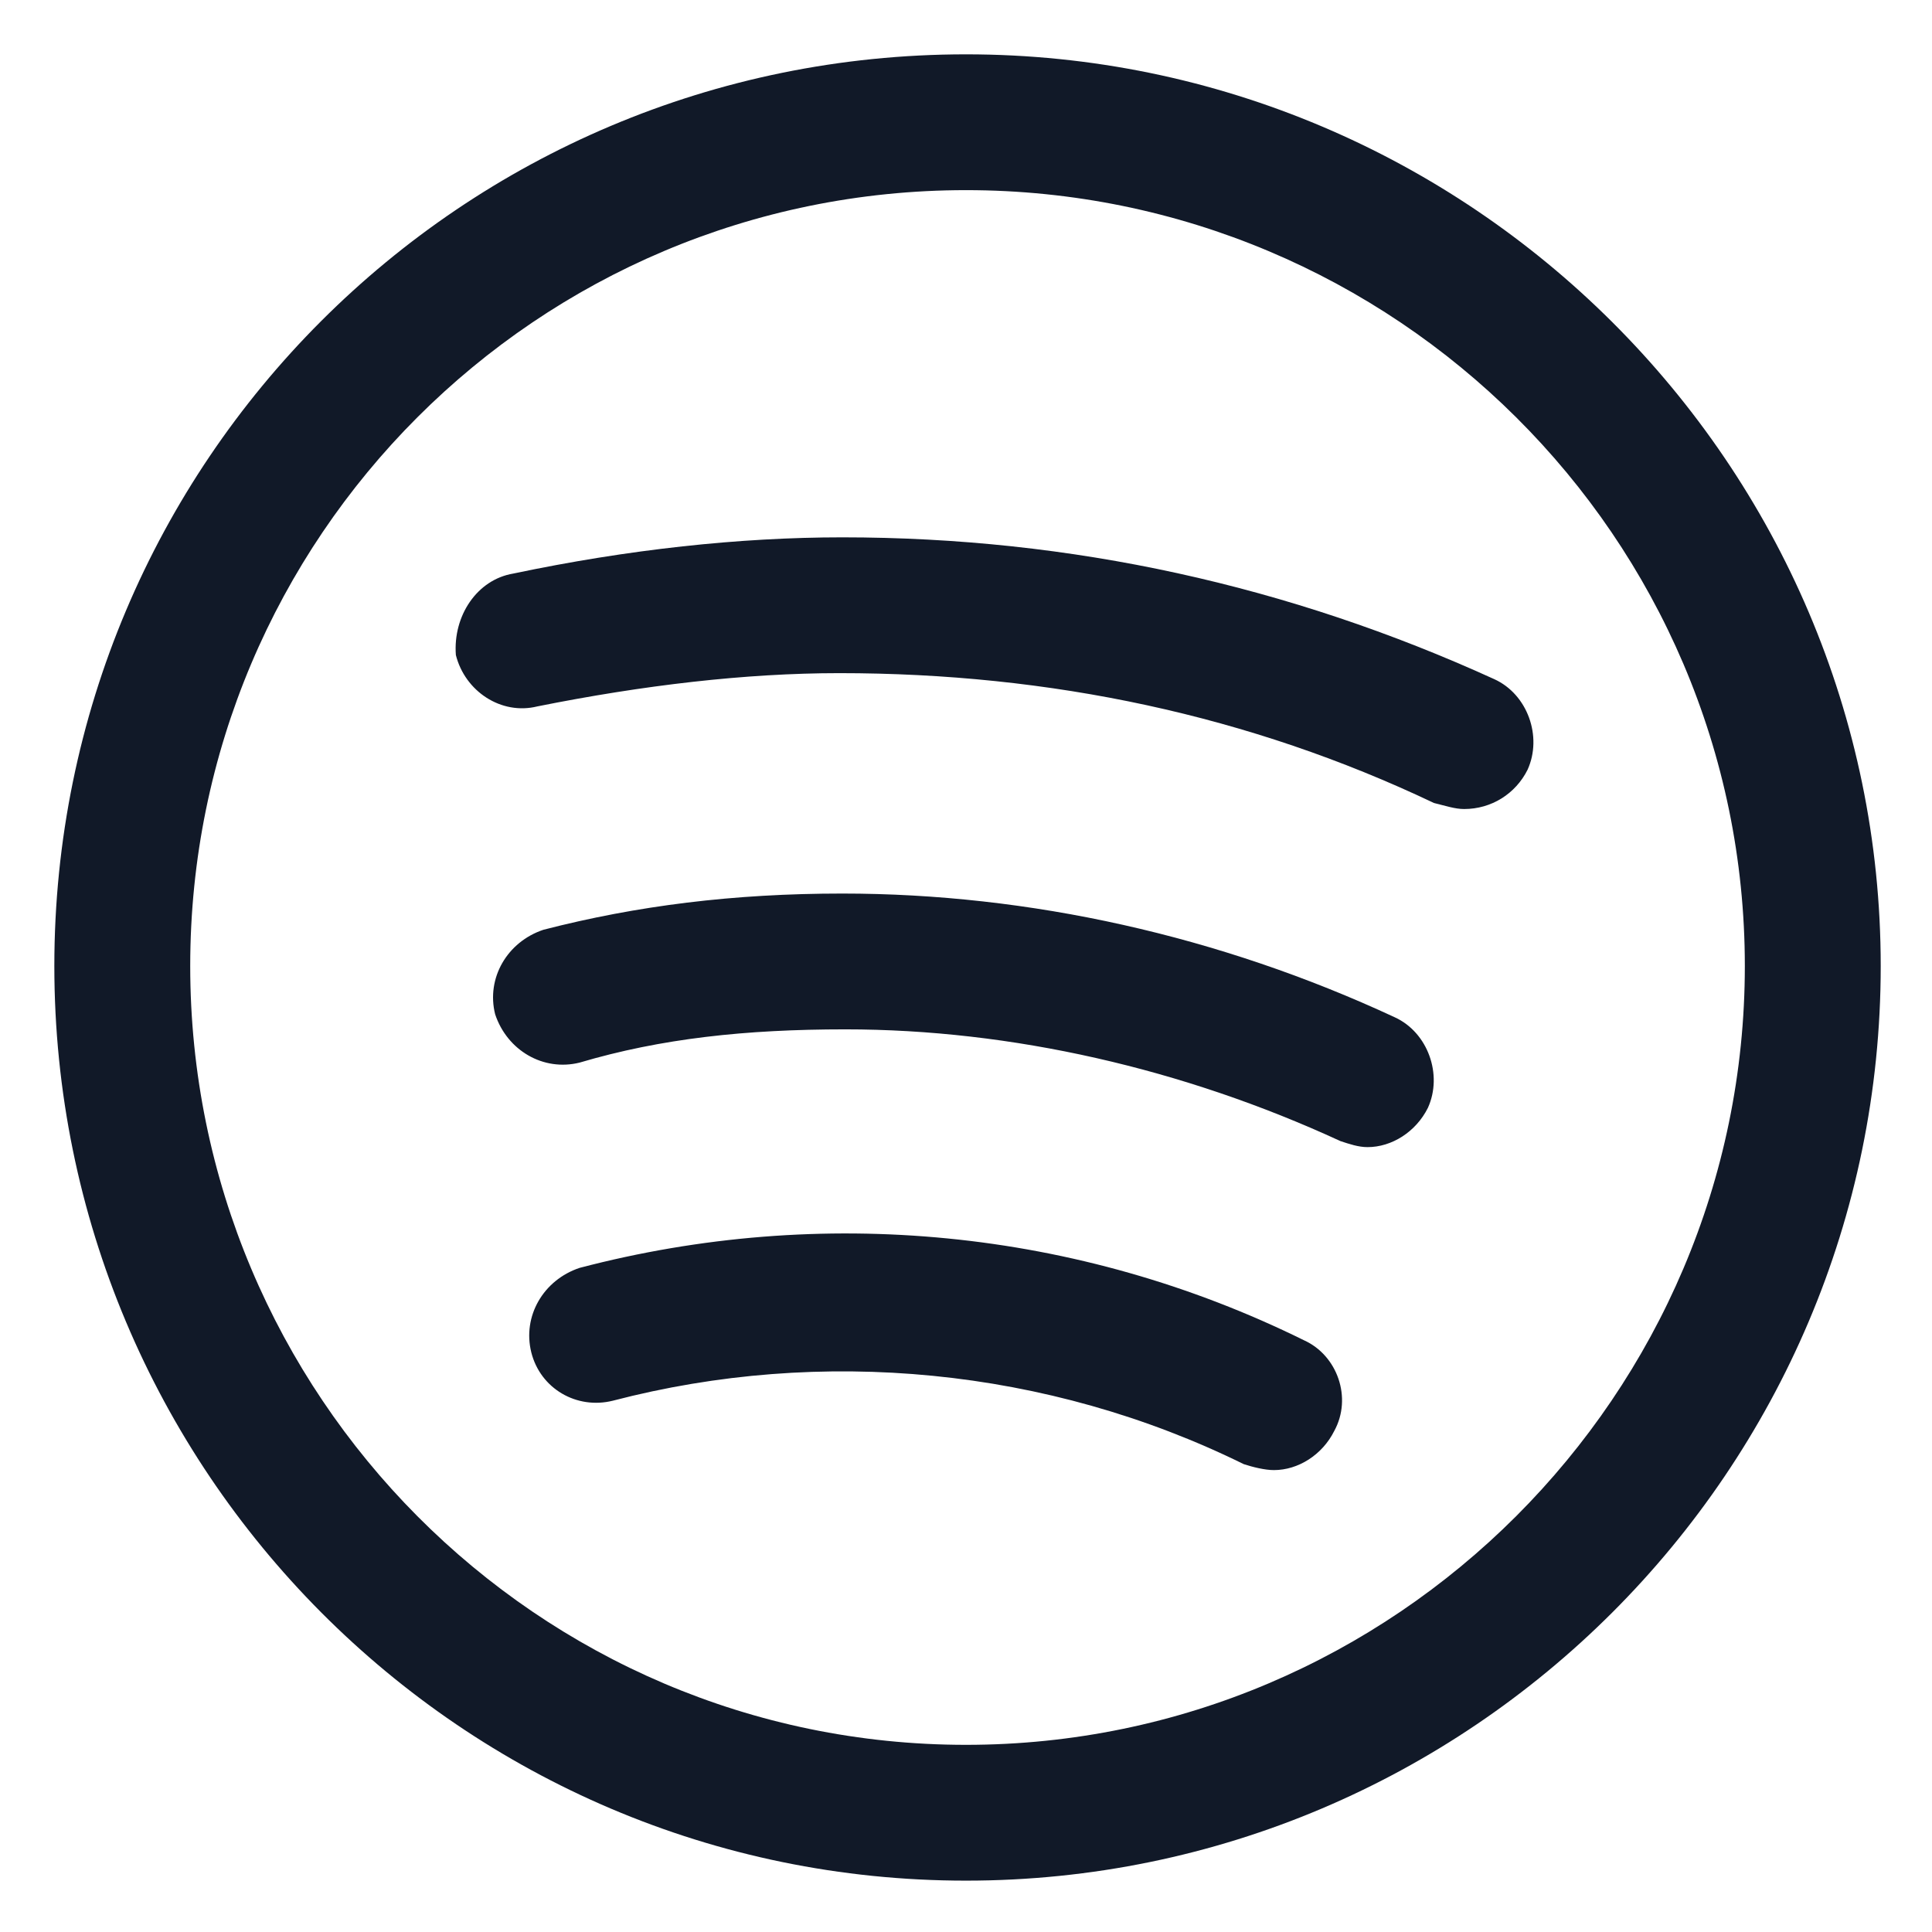
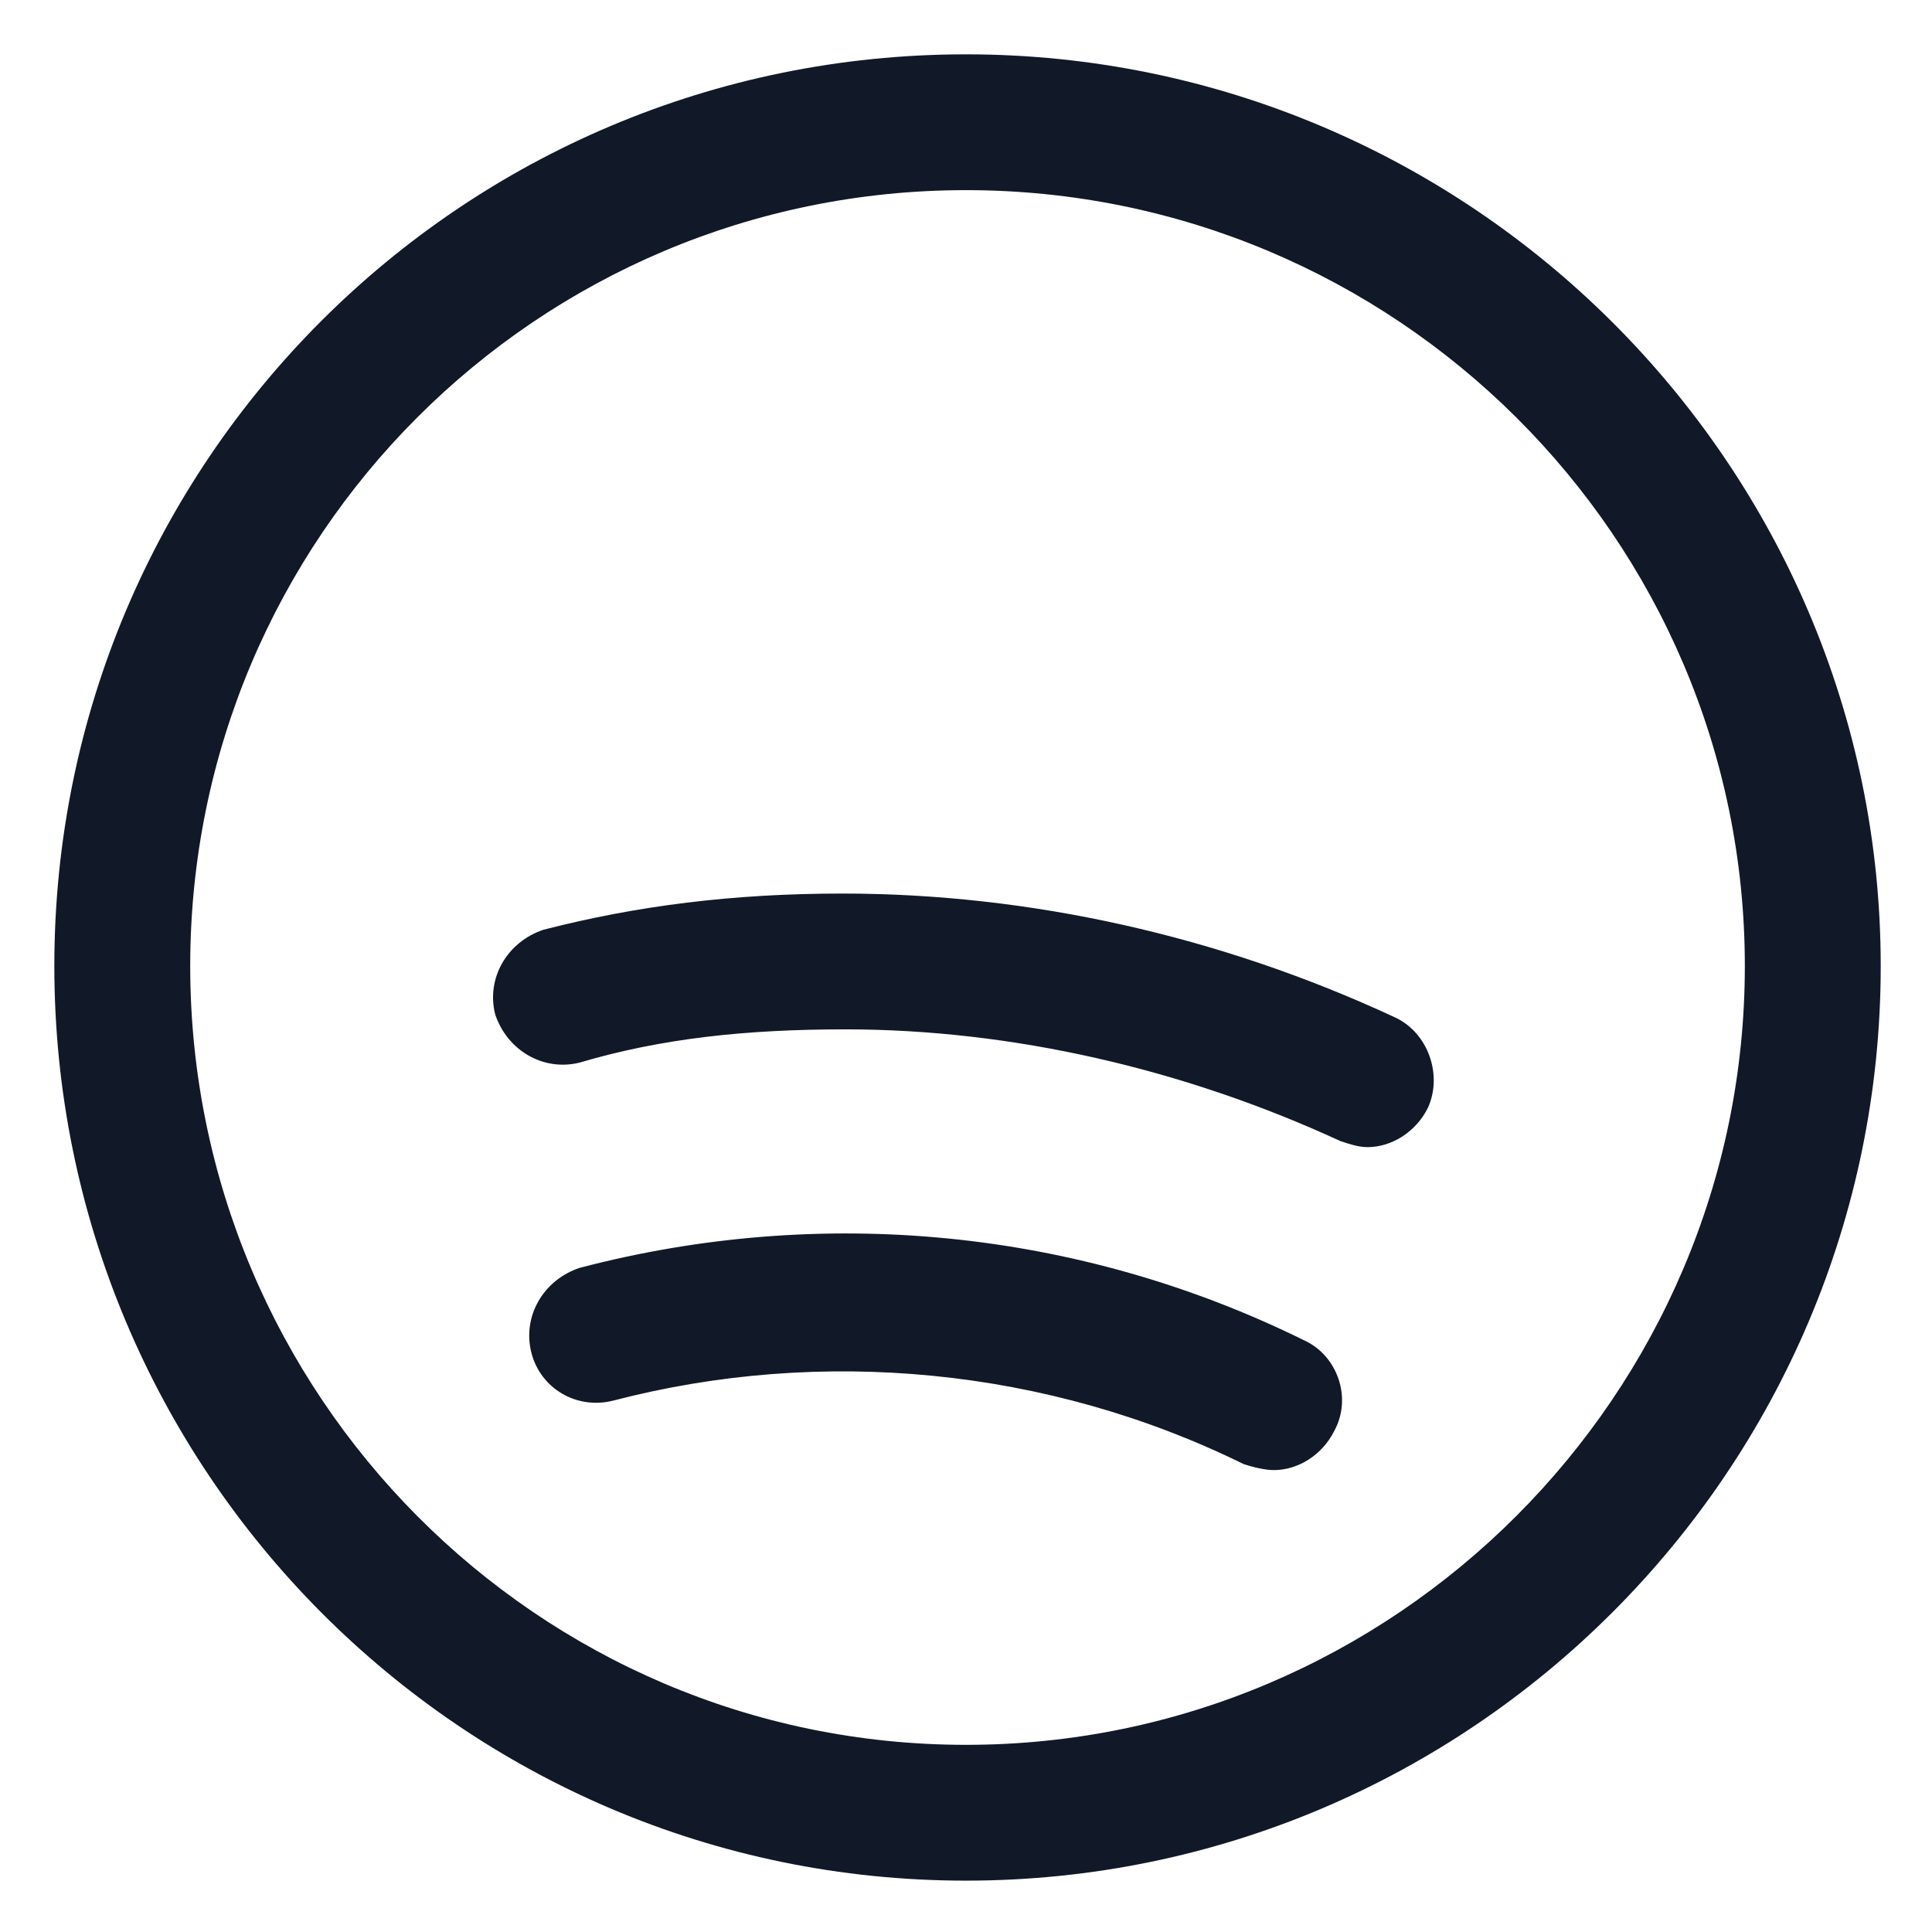
<svg xmlns="http://www.w3.org/2000/svg" width="24" height="24" viewBox="0 0 24 24" fill="none">
  <g clip-path="url(#clip0_914_45410)">
    <path d="M15.825 18.262C15.713 18.262 15.563 18.225 15.45 18.188C13.013 16.988 10.2 16.725 7.613 17.4C7.163 17.512 6.713 17.25 6.6 16.8C6.488 16.35 6.75 15.9 7.2 15.75C10.2 14.963 13.388 15.262 16.2 16.65C16.613 16.837 16.8 17.363 16.575 17.775C16.425 18.075 16.125 18.262 15.825 18.262Z" fill="#111928" />
    <path d="M16.988 14.25C16.875 14.25 16.763 14.212 16.651 14.175C14.7 13.275 12.563 12.787 10.501 12.787C9.263 12.787 8.213 12.9 7.2 13.2C6.75 13.312 6.301 13.05 6.151 12.6C6.038 12.15 6.301 11.7 6.75 11.55C7.913 11.25 9.113 11.1 10.463 11.1C12.788 11.1 15.15 11.625 17.326 12.637C17.738 12.825 17.925 13.35 17.738 13.762C17.588 14.062 17.288 14.25 16.988 14.25Z" fill="#111928" />
-     <path d="M18.188 10.05C18.076 10.05 17.963 10.012 17.813 9.975C15.526 8.887 13.051 8.362 10.426 8.362C9.263 8.362 7.988 8.512 6.676 8.775C6.226 8.887 5.776 8.587 5.663 8.137C5.626 7.65 5.926 7.2 6.376 7.125C7.801 6.825 9.188 6.675 10.463 6.675C13.313 6.675 16.013 7.275 18.563 8.437C18.976 8.625 19.163 9.15 18.976 9.562C18.826 9.862 18.526 10.05 18.188 10.05Z" fill="#111928" />
    <path d="M12 23.362C5.738 23.362 0.675 18.262 0.675 12C0.675 5.737 5.738 0.675 12 0.675C18.263 0.675 23.363 5.775 23.363 12C23.363 18.262 18.263 23.362 12 23.362ZM12 2.362C6.675 2.362 2.363 6.675 2.363 12C2.363 17.325 6.675 21.675 12 21.675C17.325 21.675 21.675 17.325 21.675 12C21.675 6.675 17.325 2.362 12 2.362Z" fill="#111928" />
  </g>
  <defs>
    <clipPath id="clip0_914_45410">
      <rect width="24" height="24" fill="white" />
    </clipPath>
  </defs>
</svg>